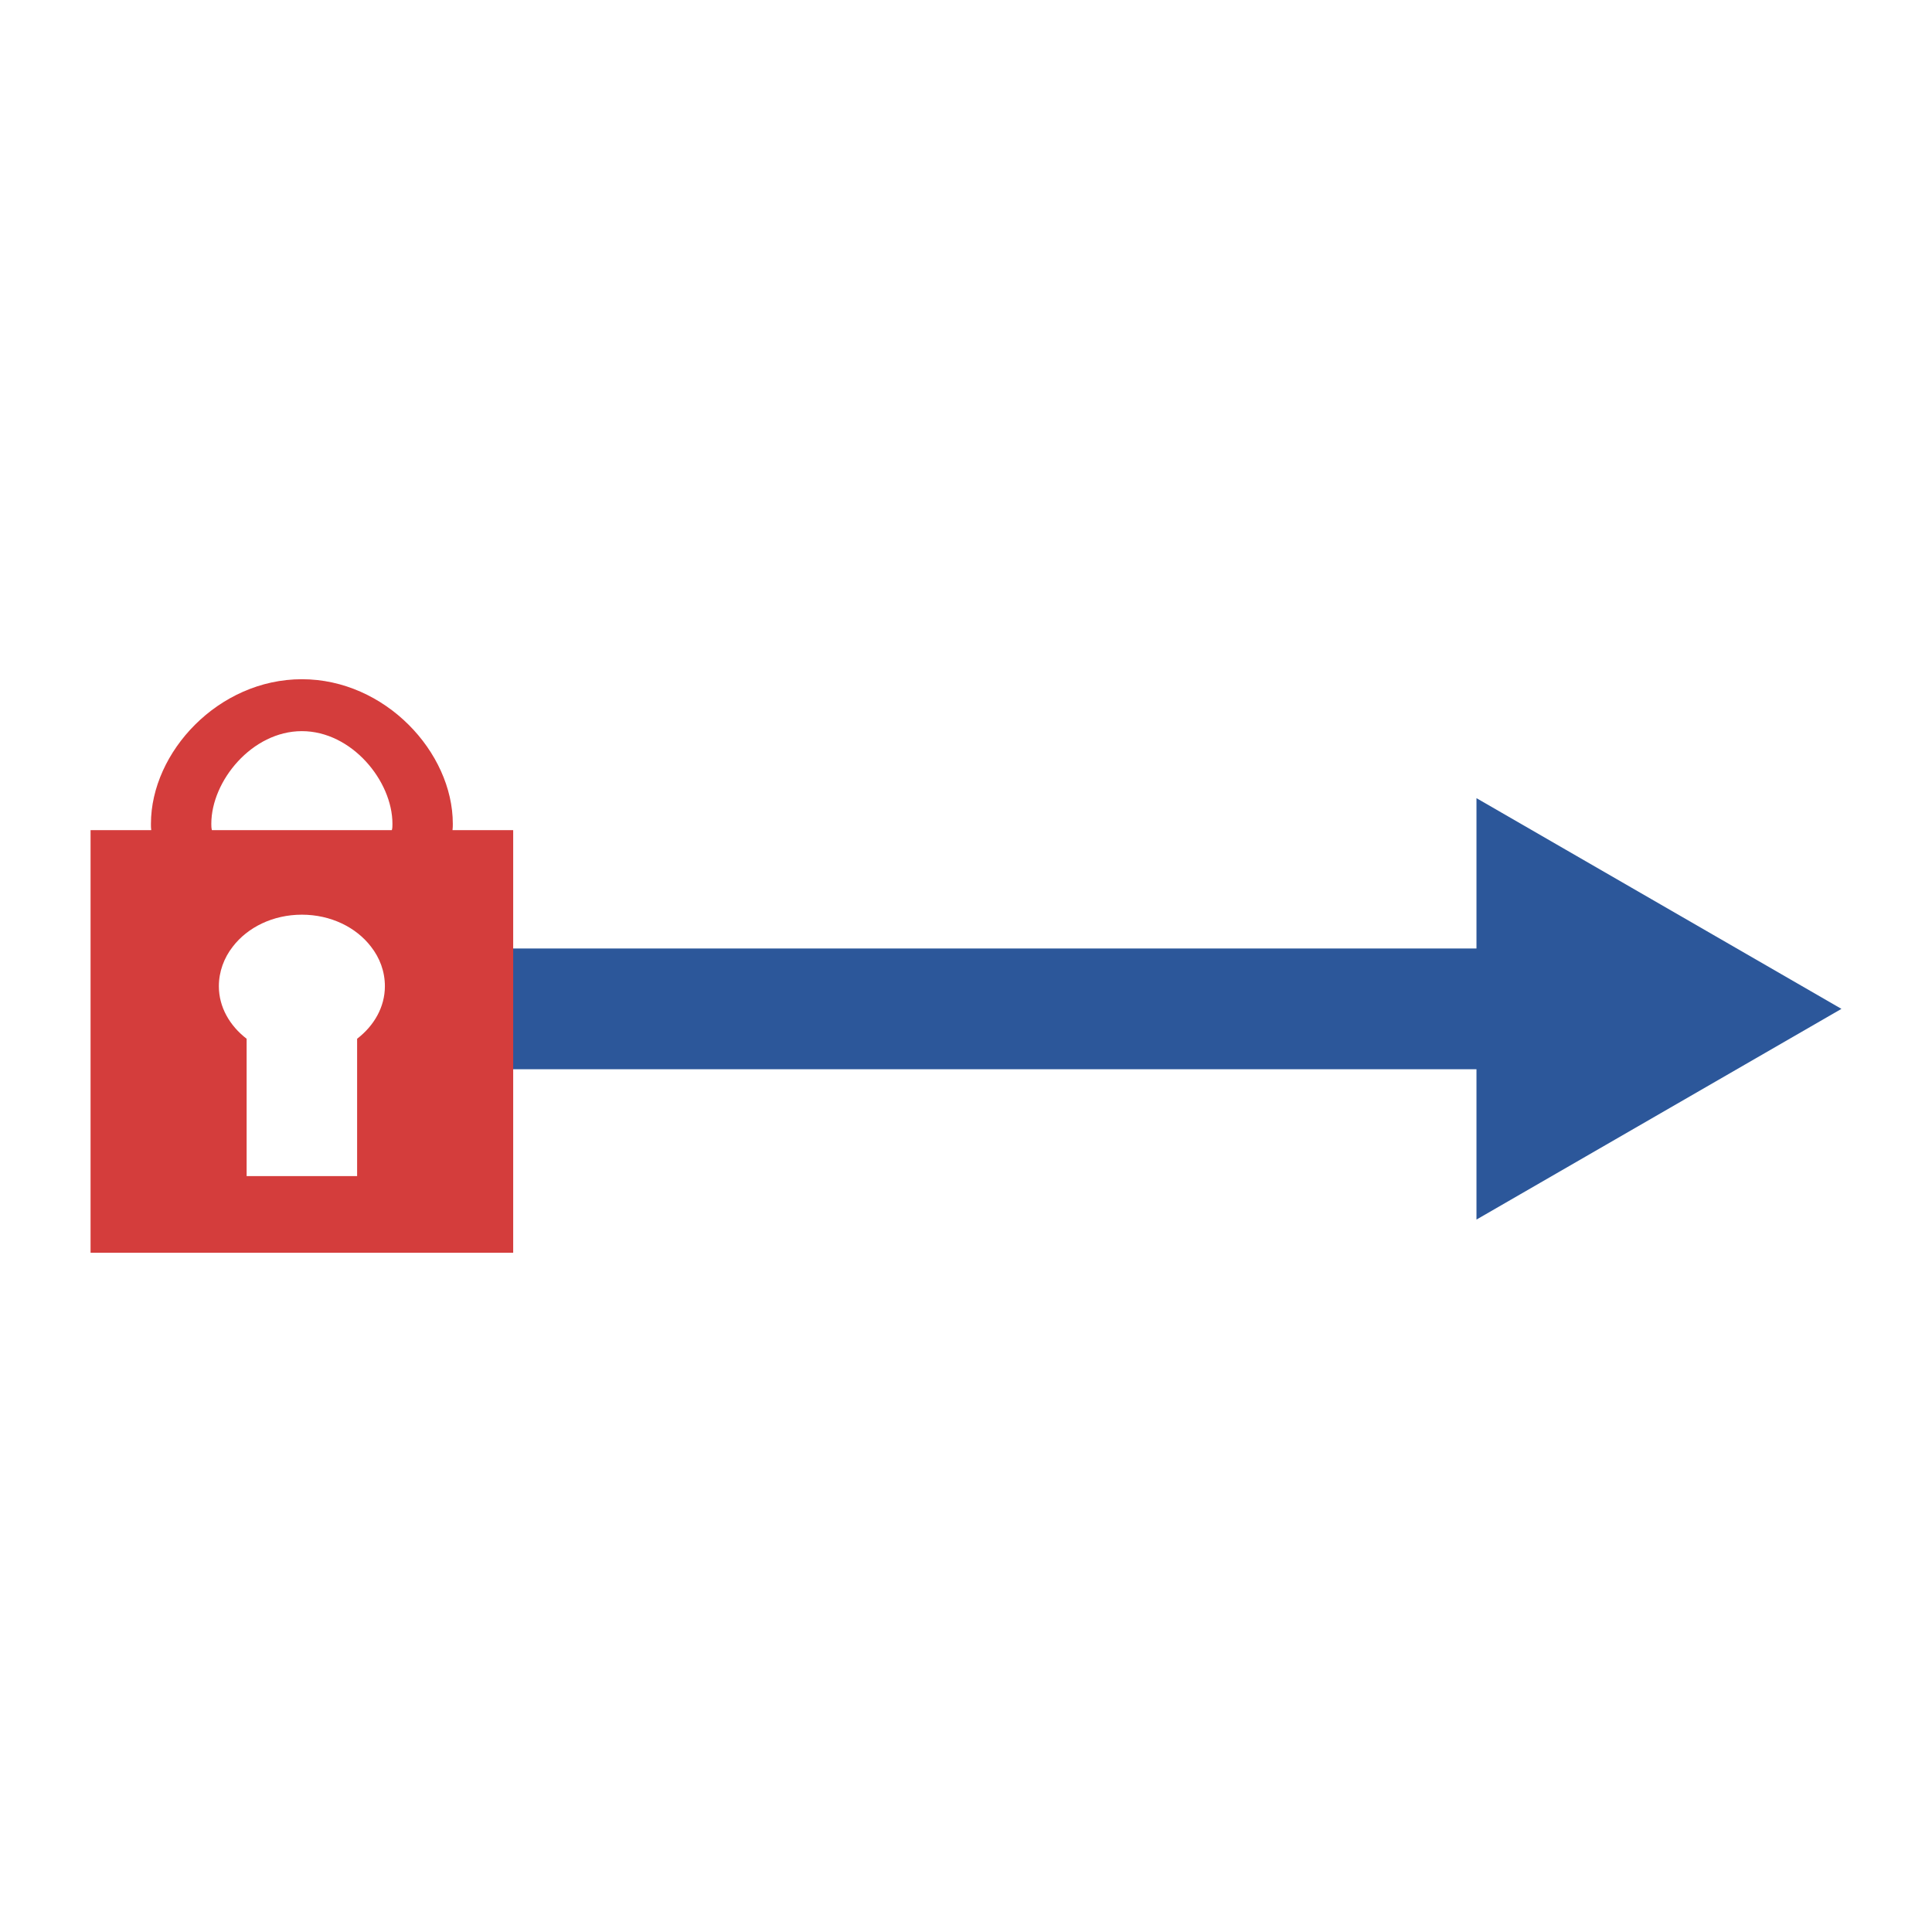
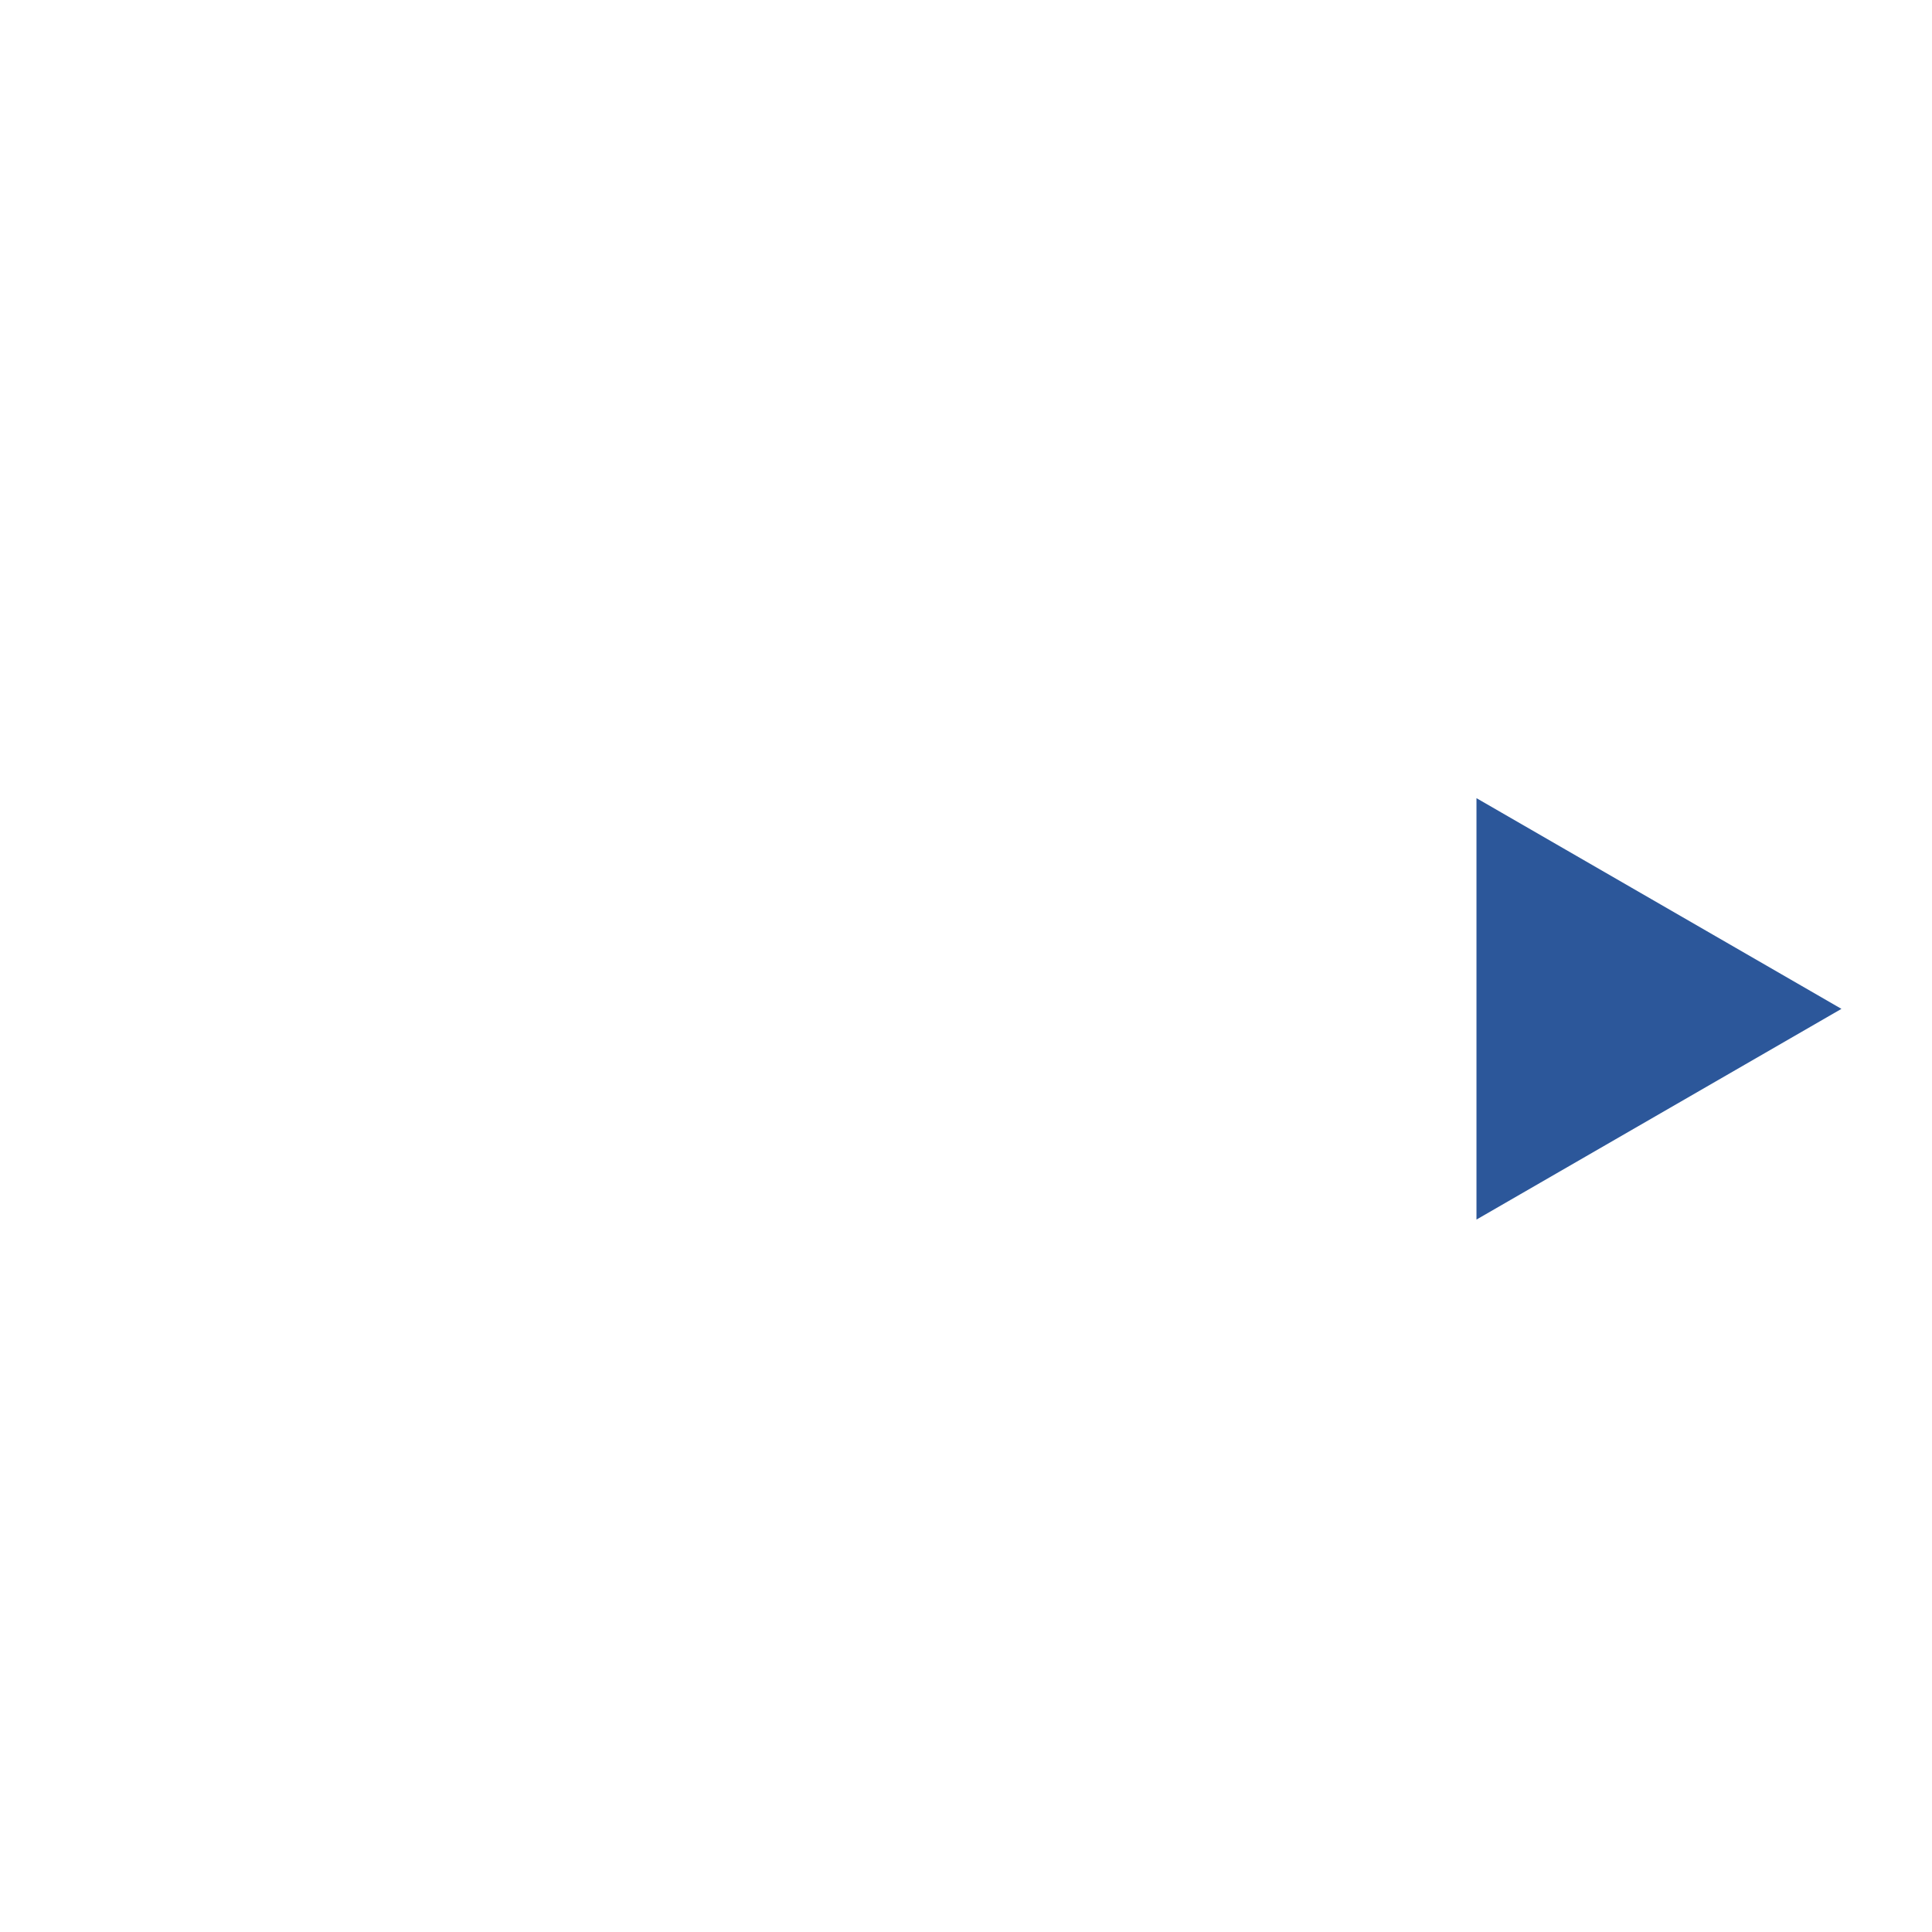
<svg xmlns="http://www.w3.org/2000/svg" version="1.1" id="Layer_1" x="0px" y="0px" viewBox="0 0 64 64" style="enable-background:new 0 0 64 64;" xml:space="preserve">
  <style type="text/css">
	.st0{fill:none;stroke:#2C579A;stroke-width:4;stroke-miterlimit:10;}
	.st1{fill:#2C579A;}
	.st2{fill:#D43D3C;}
</style>
  <g>
    <g>
      <g>
-         <line class="st0" x1="15.12" y1="33.42" x2="50.95" y2="33.42" />
        <g>
          <polygon class="st1" points="48.91,40.4 61,33.42 48.91,26.44     " />
        </g>
      </g>
    </g>
-     <path class="st2" d="M14.99,27.5C15,27.43,15,27.35,15,27.29c0-2.37-2.24-4.79-5-4.79s-5,2.41-5,4.79c0,0.07,0,0.15,0.01,0.21H3v14   h14v-14H14.99z M11.83,34.41v4.55H8.17v-4.55c-0.56-0.43-0.92-1.05-0.92-1.74c0-0.48,0.17-0.94,0.46-1.31   C8.2,30.72,9.04,30.3,10,30.3s1.8,0.42,2.29,1.06c0.29,0.37,0.46,0.82,0.46,1.31C12.75,33.36,12.39,33.98,11.83,34.41z M7.02,27.5   C7,27.43,7,27.35,7,27.29c0-1.42,1.35-3.07,3-3.07s3,1.65,3,3.07c0,0.07,0,0.15-0.02,0.21H7.02z" />
  </g>
  <g>
</g>
  <g>
</g>
  <g>
</g>
  <g>
</g>
  <g>
</g>
  <g>
</g>
  <g>
</g>
</svg>